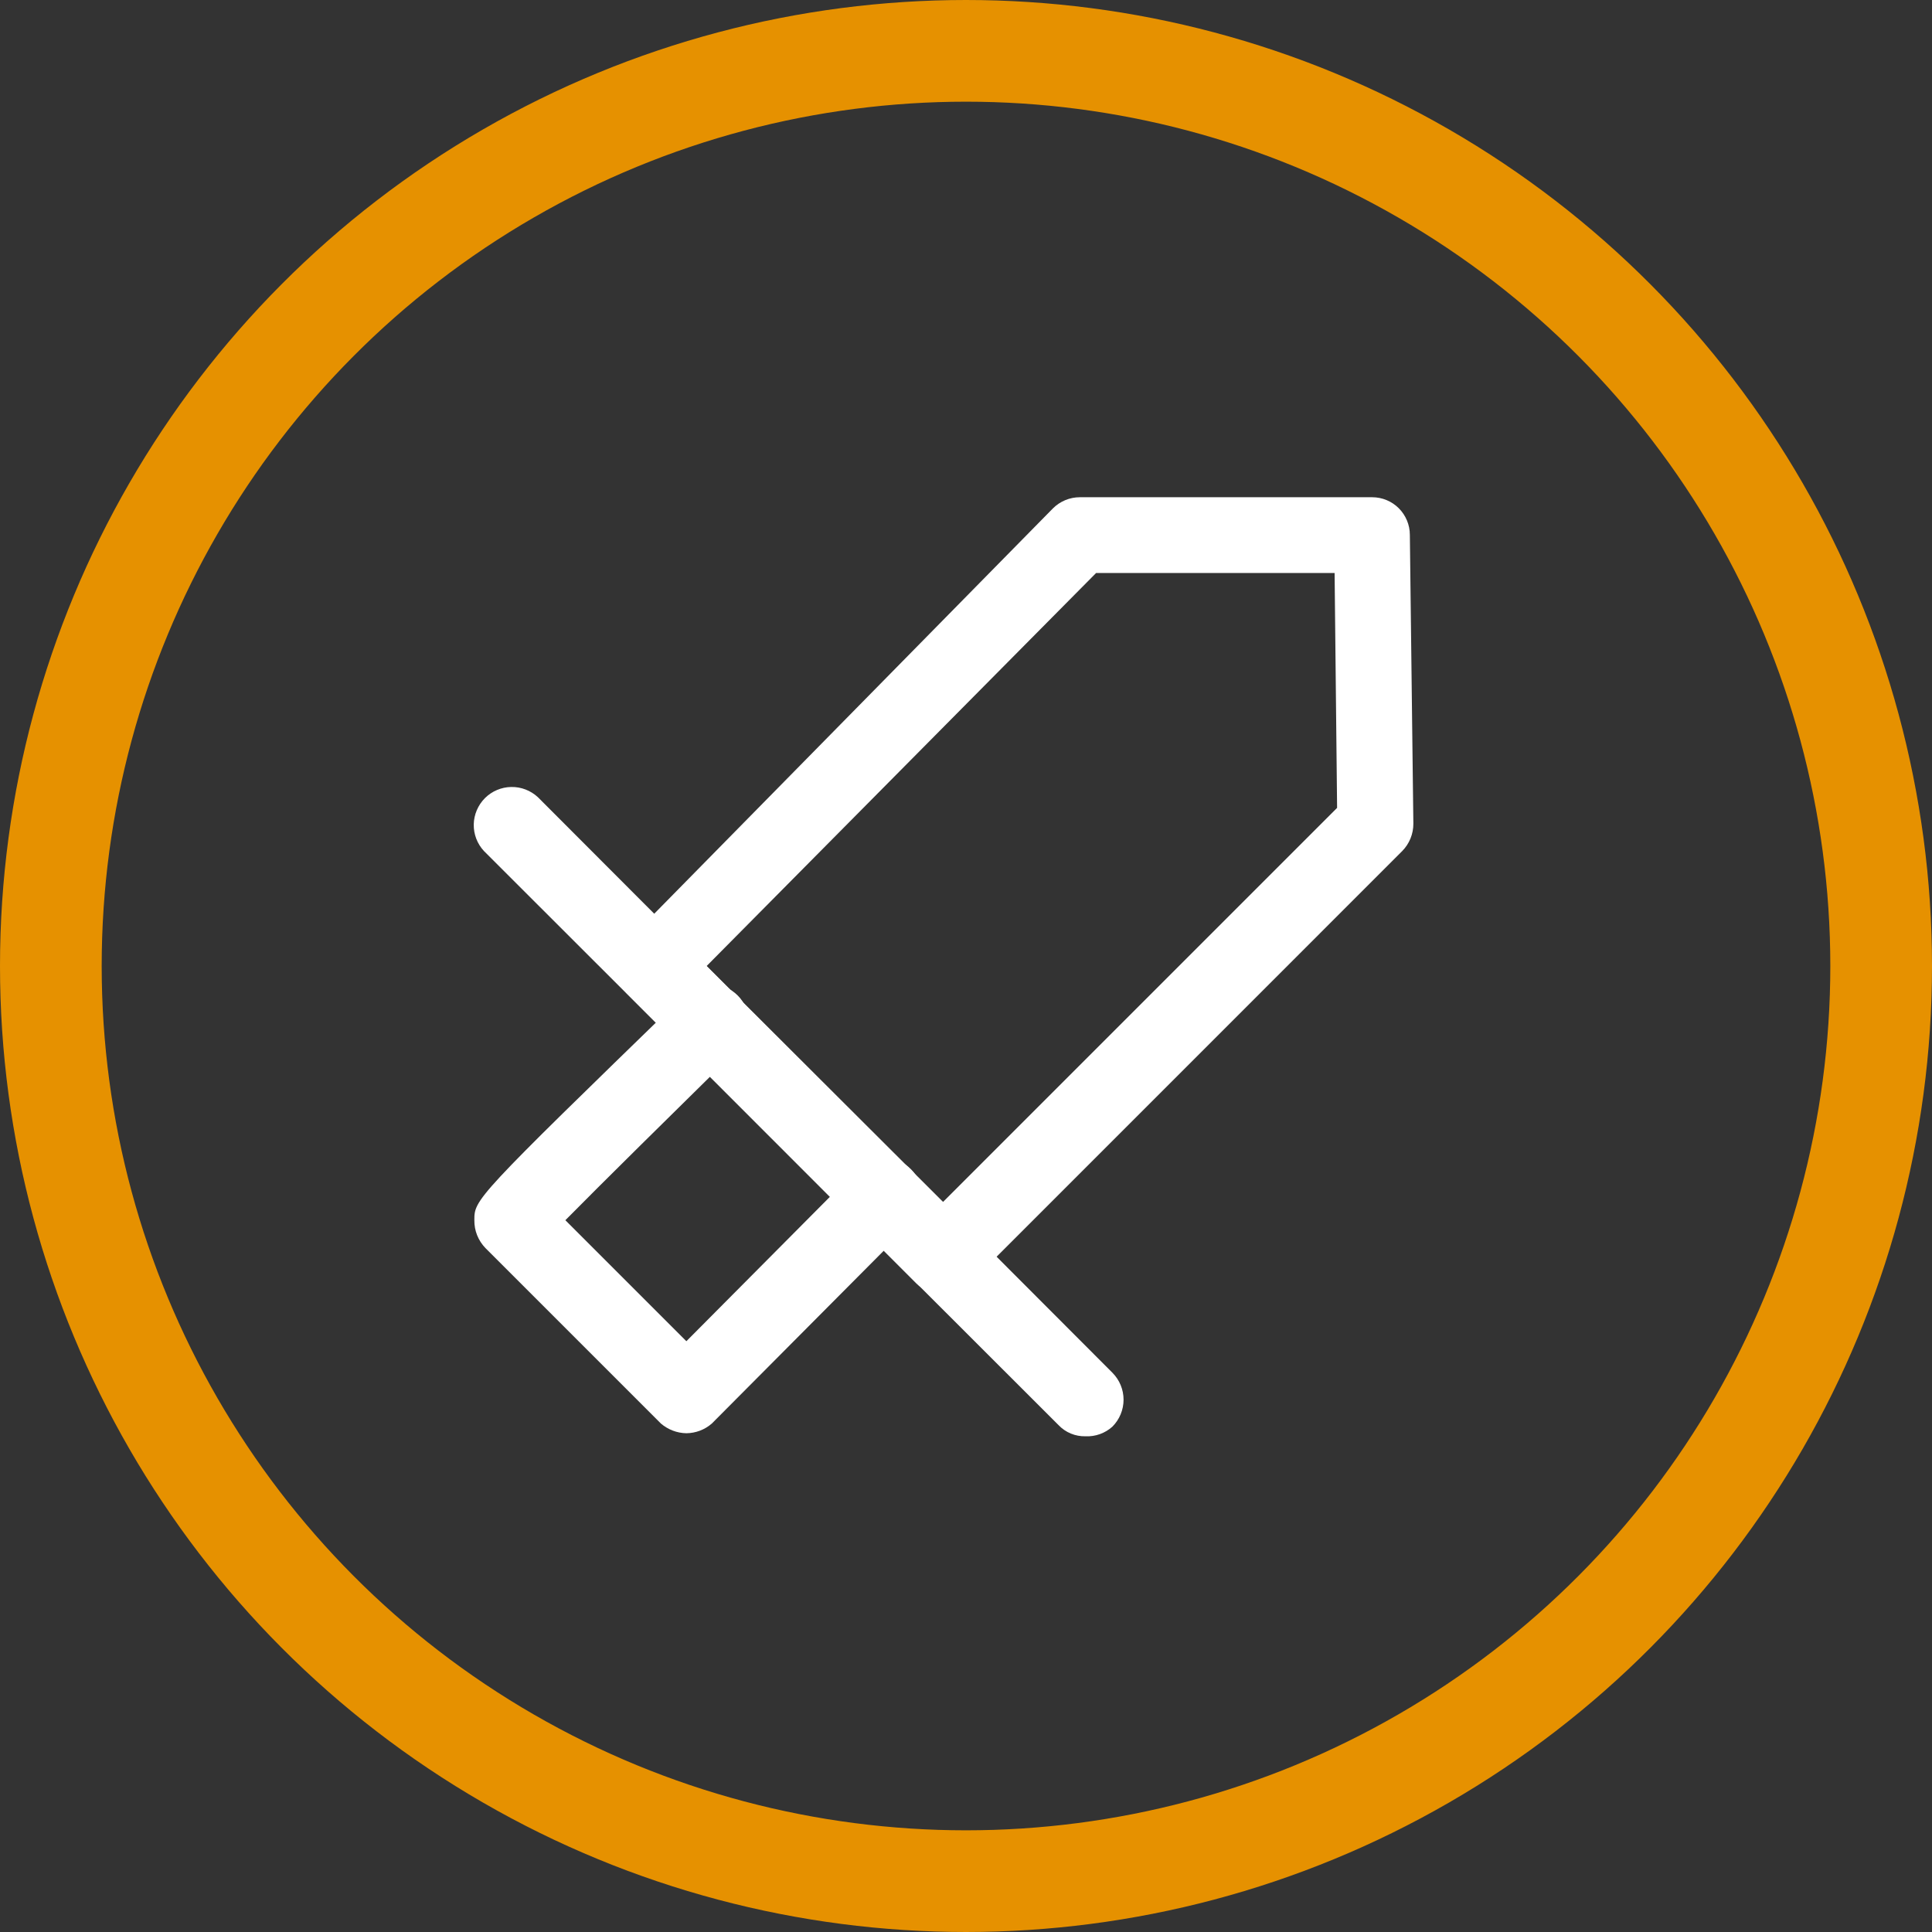
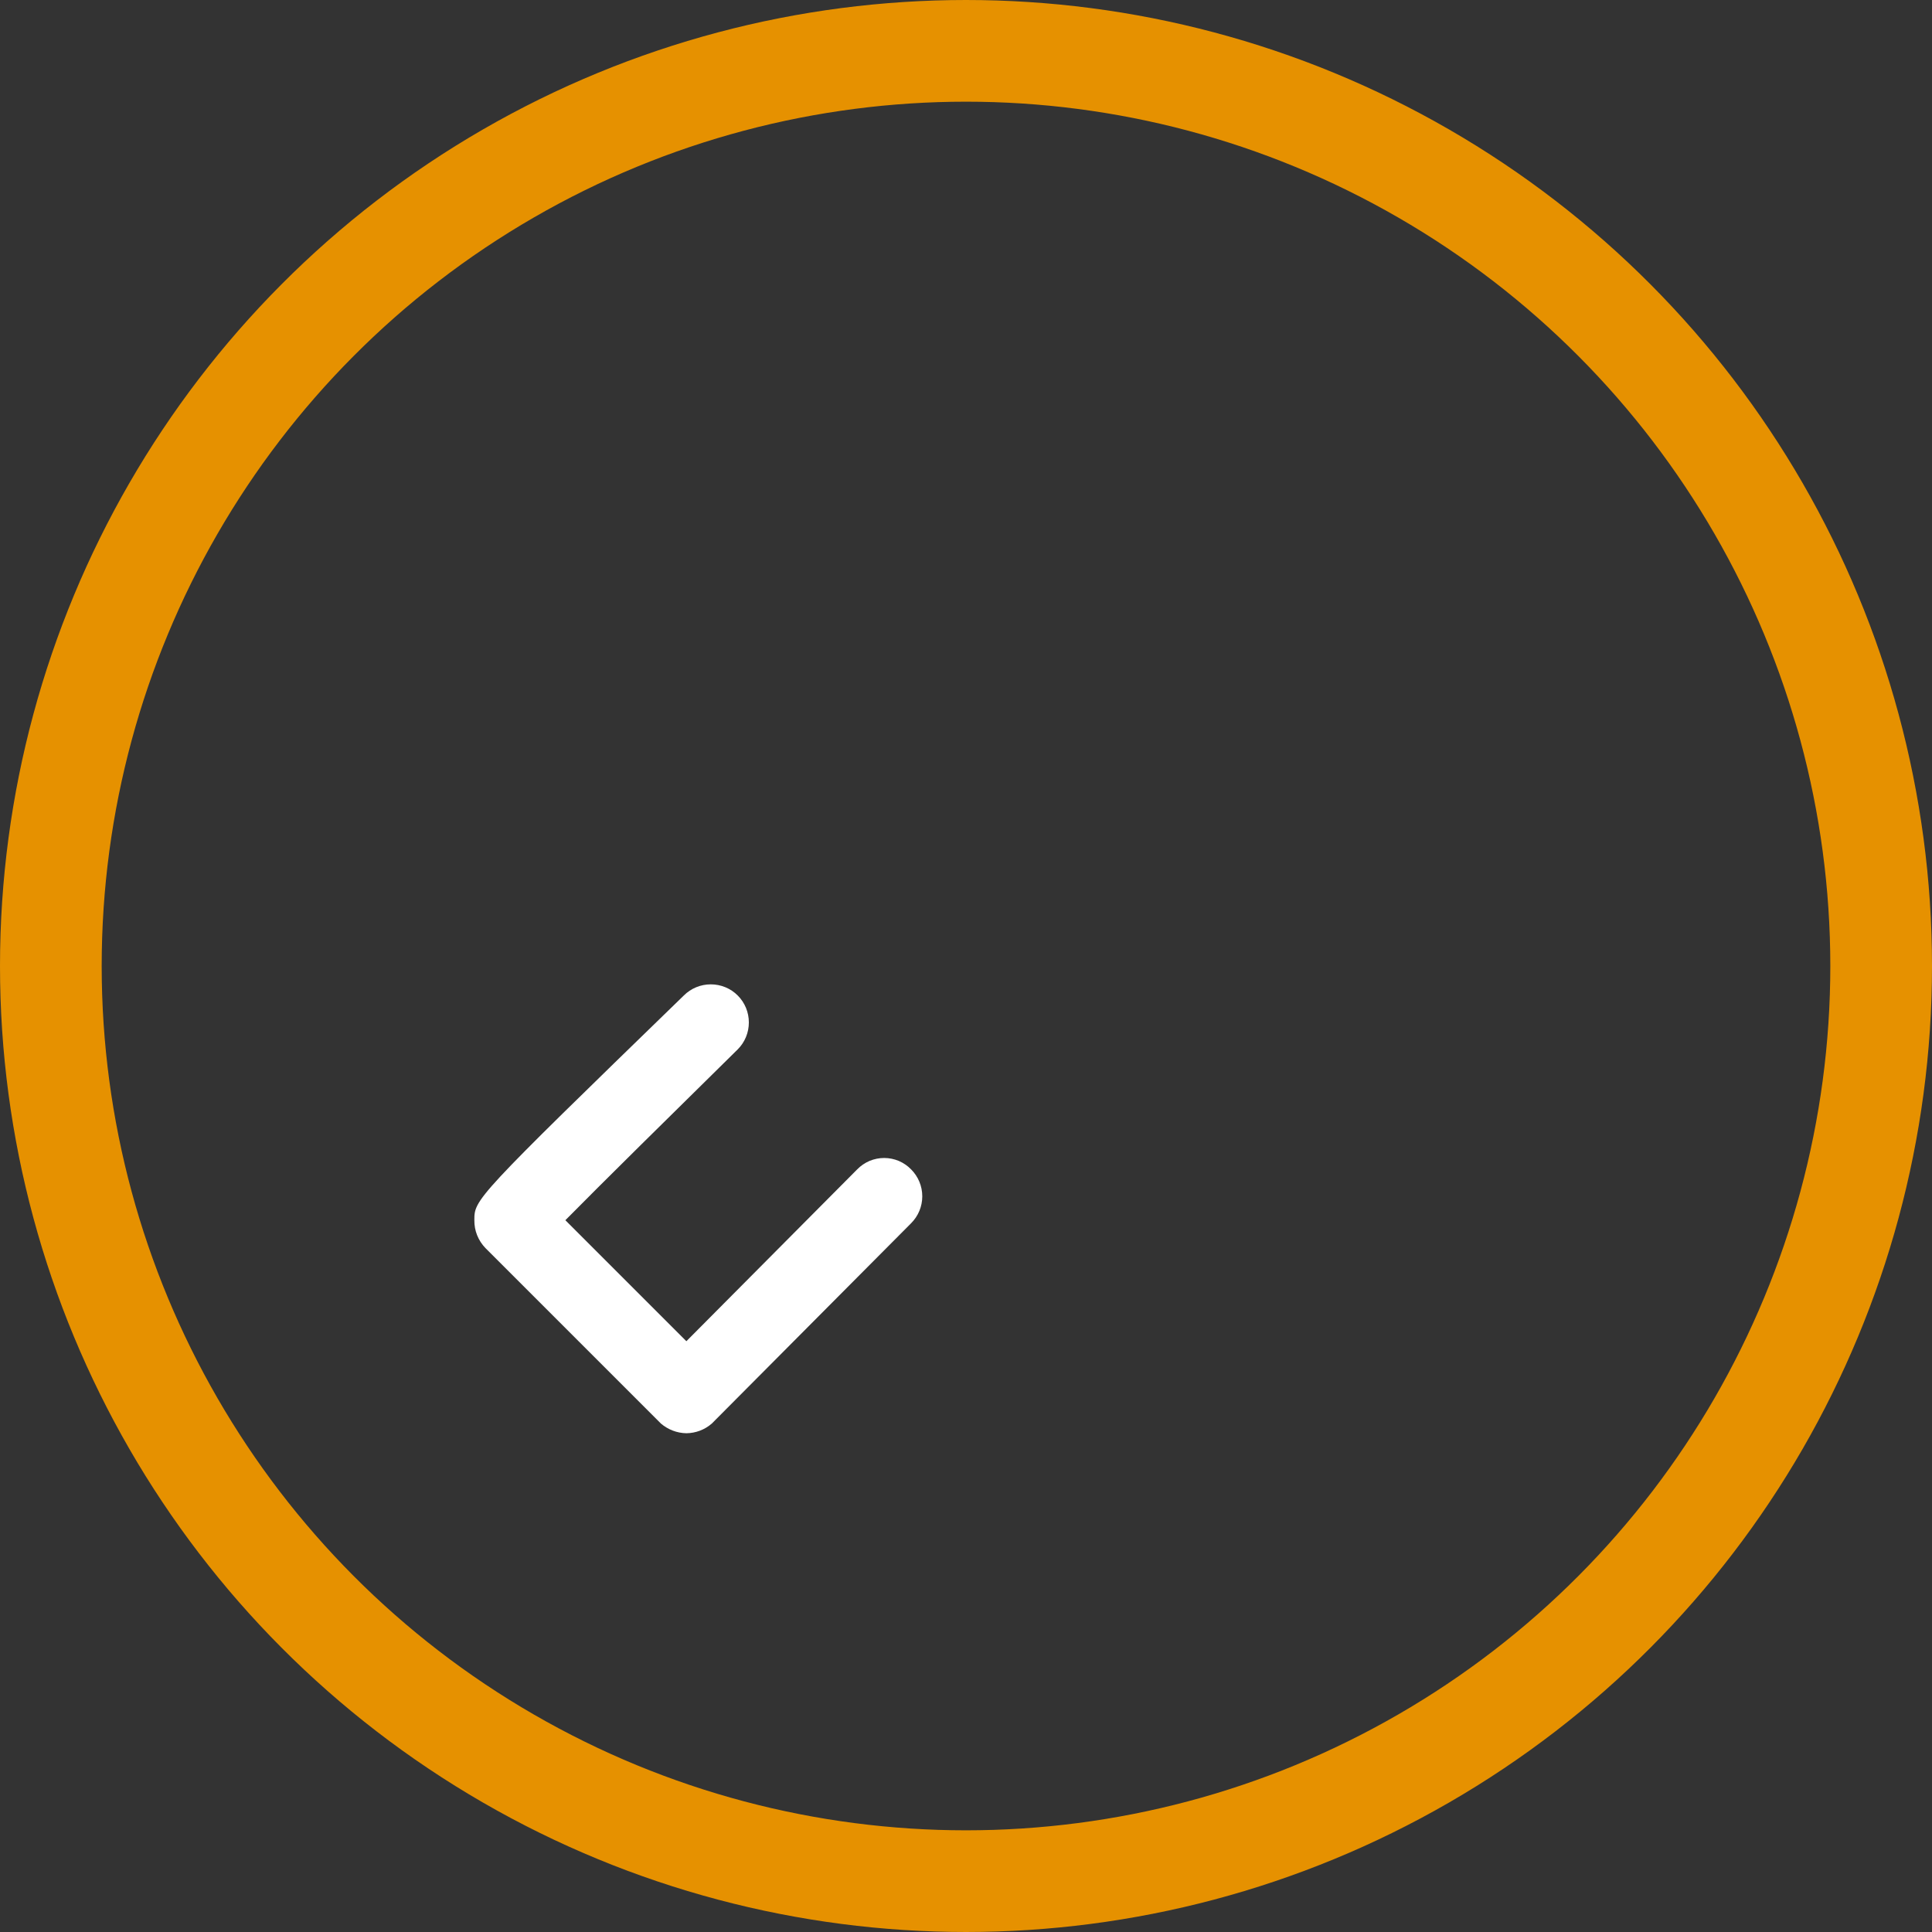
<svg xmlns="http://www.w3.org/2000/svg" width="38" height="38" viewBox="0 0 38 38" fill="none">
  <rect x="0" y="0" width="38" height="38" fill="#333333" stroke="none" />
  <circle cx="19" cy="19" r="18" stroke="#E69100" stroke-width="2" />
-   <path d="M18.549 25.46C18.351 25.458 18.161 25.379 18.02 25.24L12.319 19.53C12.194 19.394 12.125 19.215 12.125 19.03C12.125 18.845 12.194 18.666 12.319 18.53L20.709 10C20.85 9.859 21.041 9.78 21.239 9.78H26.989C27.186 9.78 27.374 9.858 27.513 9.997C27.651 10.136 27.73 10.324 27.73 10.52L27.799 16.2C27.8 16.402 27.721 16.596 27.579 16.74L19.07 25.25C18.928 25.381 18.743 25.456 18.549 25.46ZM13.899 19L18.549 23.64L26.299 15.89L26.25 11.27H21.559L13.899 19Z" fill="white" />
-   <path d="M21.35 28.25C21.251 28.252 21.153 28.234 21.061 28.196C20.97 28.158 20.888 28.102 20.82 28.03L9.52 16.74C9.387 16.598 9.315 16.41 9.318 16.215C9.322 16.021 9.401 15.836 9.538 15.698C9.675 15.561 9.861 15.482 10.055 15.479C10.249 15.475 10.438 15.548 10.58 15.68L21.88 27C22.02 27.141 22.099 27.331 22.099 27.53C22.099 27.729 22.02 27.919 21.88 28.06C21.735 28.191 21.544 28.259 21.35 28.25Z" fill="white" />
  <path d="M13.5 28.19C13.316 28.187 13.14 28.119 13 28L9.55 24.55C9.479 24.477 9.423 24.391 9.385 24.297C9.347 24.203 9.329 24.102 9.33 24C9.33 23.59 9.33 23.58 13.45 19.58C13.591 19.439 13.781 19.361 13.98 19.361C14.179 19.361 14.37 19.439 14.51 19.58C14.651 19.721 14.729 19.911 14.729 20.11C14.729 20.309 14.651 20.499 14.51 20.64C13.22 21.91 11.82 23.29 11.12 24L13.5 26.38L16.86 23C16.929 22.929 17.012 22.873 17.102 22.834C17.194 22.796 17.291 22.776 17.39 22.776C17.489 22.776 17.587 22.796 17.678 22.834C17.769 22.873 17.851 22.929 17.92 23C18.061 23.141 18.14 23.331 18.14 23.53C18.14 23.729 18.061 23.919 17.92 24.06L14 28C13.861 28.121 13.684 28.188 13.5 28.19Z" fill="white" />
</svg>